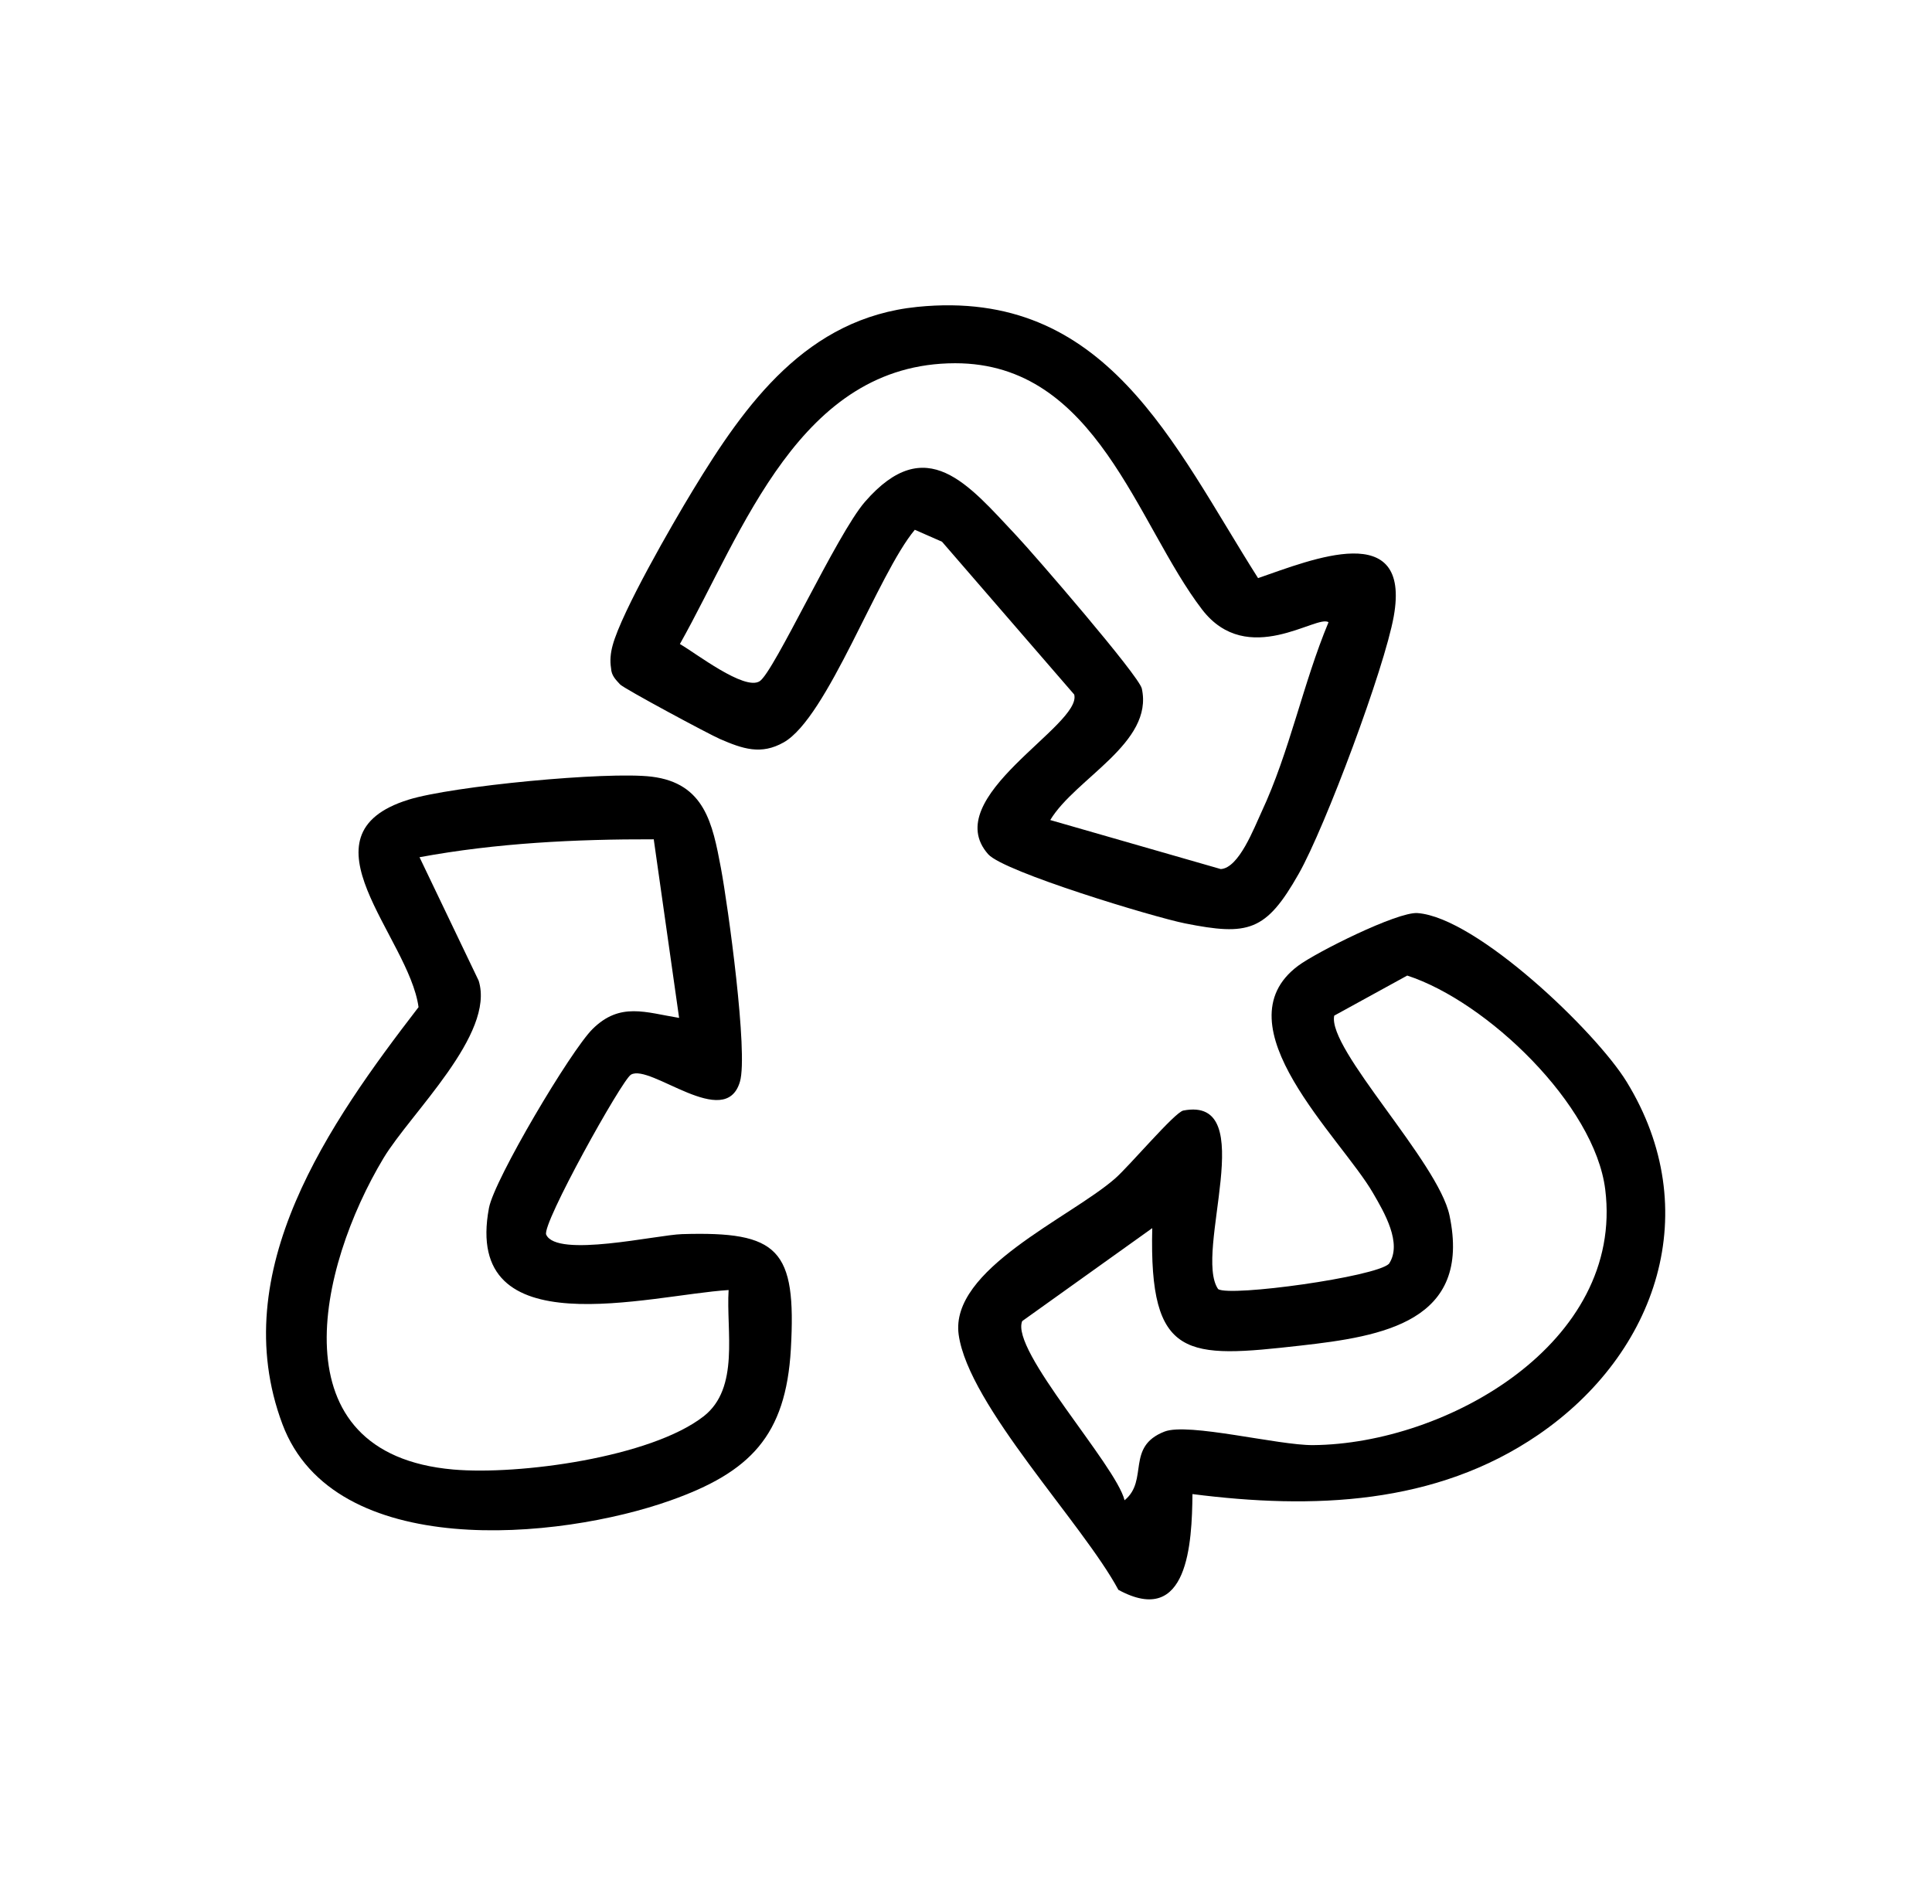
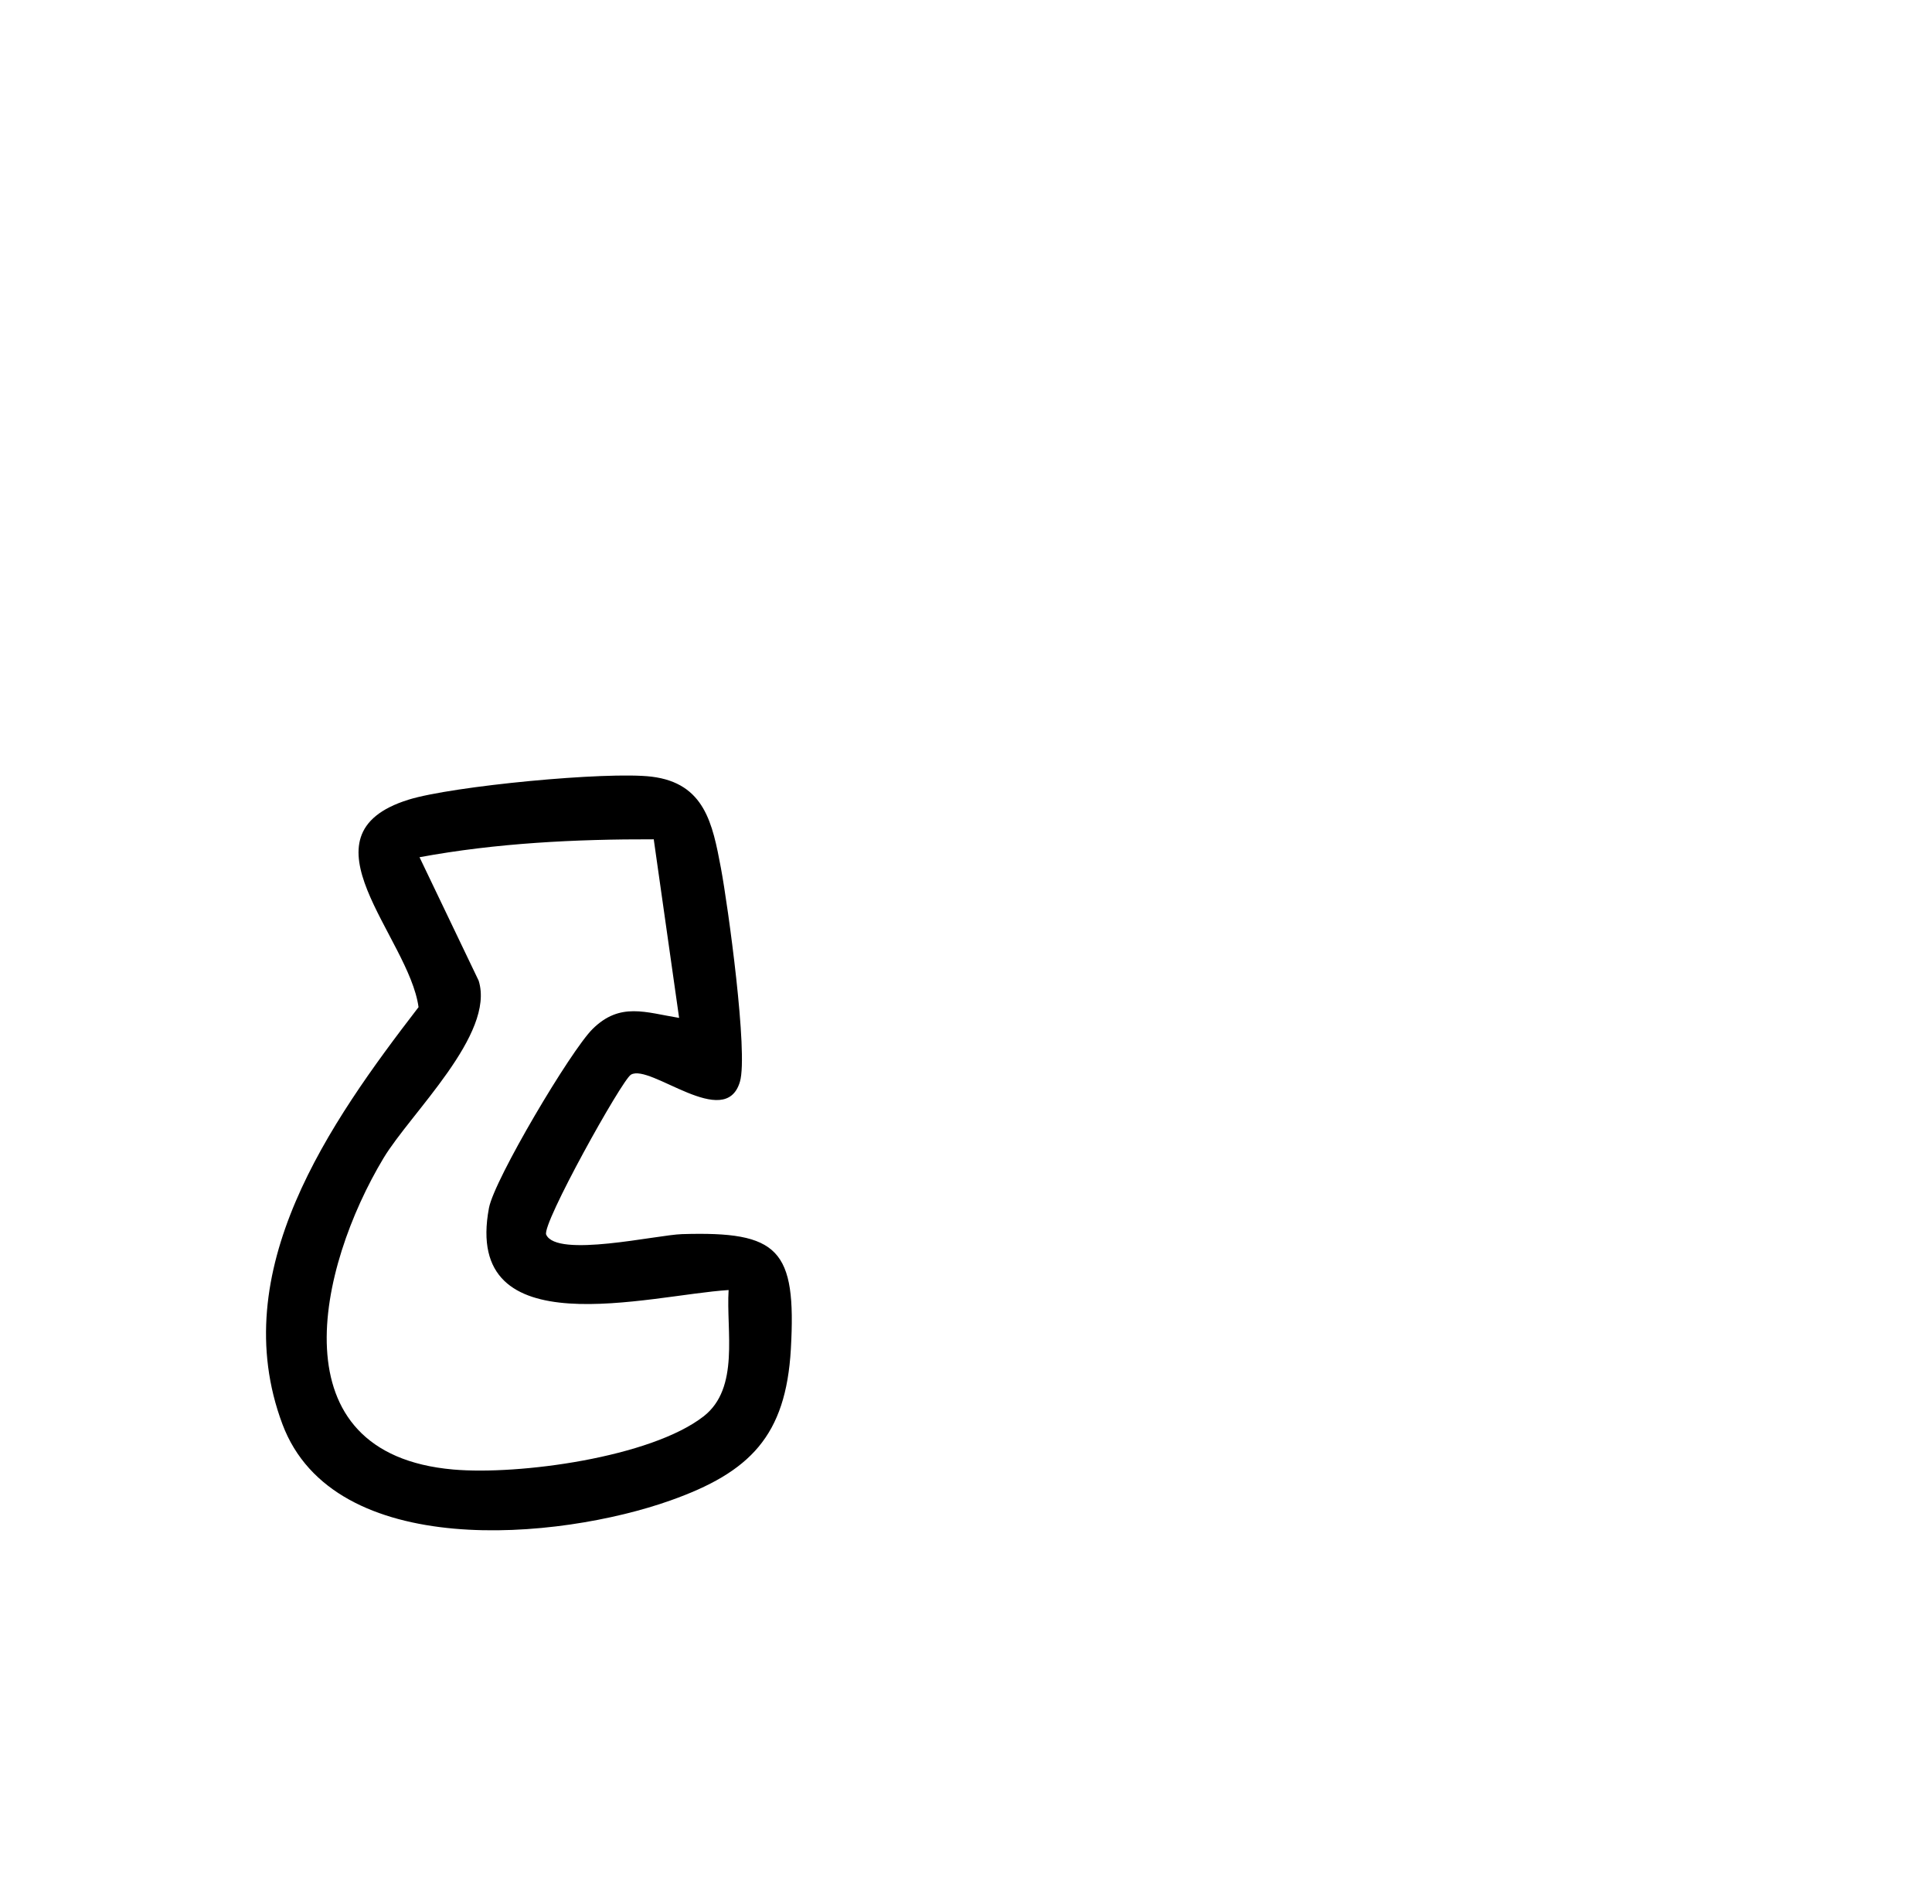
<svg xmlns="http://www.w3.org/2000/svg" fill="none" viewBox="0 0 69 68" height="68" width="69">
-   <path fill="black" d="M32.67 18.925C31.349 20.506 29.552 25.629 27.991 26.515C27.179 26.975 26.526 26.747 25.716 26.397C25.313 26.222 22.285 24.596 22.146 24.446C21.985 24.271 21.836 24.128 21.824 23.871C21.778 23.59 21.806 23.325 21.88 23.051C22.206 21.846 24.013 18.718 24.742 17.517C26.629 14.408 28.815 11.359 32.764 10.961C39.516 10.282 41.891 15.858 44.931 20.649C46.855 19.986 50.403 18.513 49.777 22.014C49.446 23.868 47.331 29.536 46.383 31.209C45.212 33.278 44.577 33.43 42.321 32.981C41.212 32.76 35.852 31.142 35.293 30.512C33.494 28.482 38.655 25.91 38.365 24.807L33.643 19.349L32.668 18.921L32.67 18.925ZM47.448 22.227C47.053 21.924 44.56 23.887 42.933 21.772C40.598 18.732 39.171 12.97 34.111 12.974C28.551 12.981 26.546 18.974 24.282 23.003C24.857 23.334 26.583 24.676 27.129 24.333C27.642 24.011 29.885 19.082 30.891 17.924C33.082 15.402 34.58 17.303 36.299 19.13C36.939 19.809 40.678 24.135 40.779 24.593C41.21 26.54 38.407 27.796 37.509 29.29L43.599 31.041C44.25 31.004 44.791 29.564 45.055 29C46.065 26.837 46.53 24.425 47.446 22.227H47.448Z" />
-   <path fill="black" d="M42.588 53.365C42.57 55.102 42.439 58.145 39.942 56.785C38.669 54.412 34.594 50.203 34.239 47.676C33.91 45.339 38.211 43.502 39.822 42.096C40.342 41.641 41.955 39.726 42.261 39.666C45.05 39.128 42.607 44.759 43.506 46.045C43.953 46.323 49.119 45.61 49.605 45.141C50.095 44.413 49.432 43.293 49.036 42.612C47.89 40.628 43.516 36.624 46.358 34.498C47.004 34.014 49.904 32.562 50.624 32.613C52.734 32.765 56.989 36.84 58.092 38.635C60.906 43.215 59.203 48.328 54.937 51.248C51.268 53.759 46.875 53.913 42.588 53.365ZM40.163 53.586C41.035 52.873 40.197 51.676 41.589 51.133C42.439 50.802 45.656 51.628 46.896 51.616C51.666 51.577 58.009 47.969 57.33 42.487C56.955 39.457 53.1 35.768 50.258 34.845L47.651 36.276C47.398 37.468 51.363 41.495 51.768 43.412C52.569 47.212 49.372 47.732 46.452 48.061C42.386 48.519 41.035 48.583 41.152 43.866L36.508 47.186C36.071 48.222 39.85 52.32 40.163 53.586Z" />
  <path fill="black" d="M22.531 38.387C22.209 38.578 19.341 43.73 19.507 44.098C19.884 44.94 23.463 44.105 24.36 44.08C27.812 43.976 28.447 44.609 28.245 48.185C28.067 51.287 26.788 52.585 23.939 53.595C19.97 55.004 11.924 55.775 10.086 50.866C8.038 45.396 11.777 40.094 14.948 35.973C14.605 33.453 10.537 29.826 14.589 28.563C16.147 28.077 21.686 27.546 23.274 27.741C25.17 27.974 25.449 29.421 25.748 31.009C25.999 32.353 26.726 37.613 26.427 38.633C25.907 40.412 23.223 37.977 22.535 38.384L22.531 38.387ZM23.352 29.978C20.554 29.971 17.724 30.111 14.983 30.618L17.095 35.027C17.694 36.939 14.665 39.756 13.696 41.367C11.363 45.253 9.816 51.929 16.189 52.488C18.529 52.693 23.237 52.058 25.127 50.59C26.427 49.58 25.93 47.541 26.022 46.077C23.196 46.254 16.518 48.157 17.463 43.145C17.654 42.128 20.381 37.528 21.164 36.753C22.146 35.782 23.058 36.164 24.254 36.357L23.348 29.978H23.352Z" />
</svg>